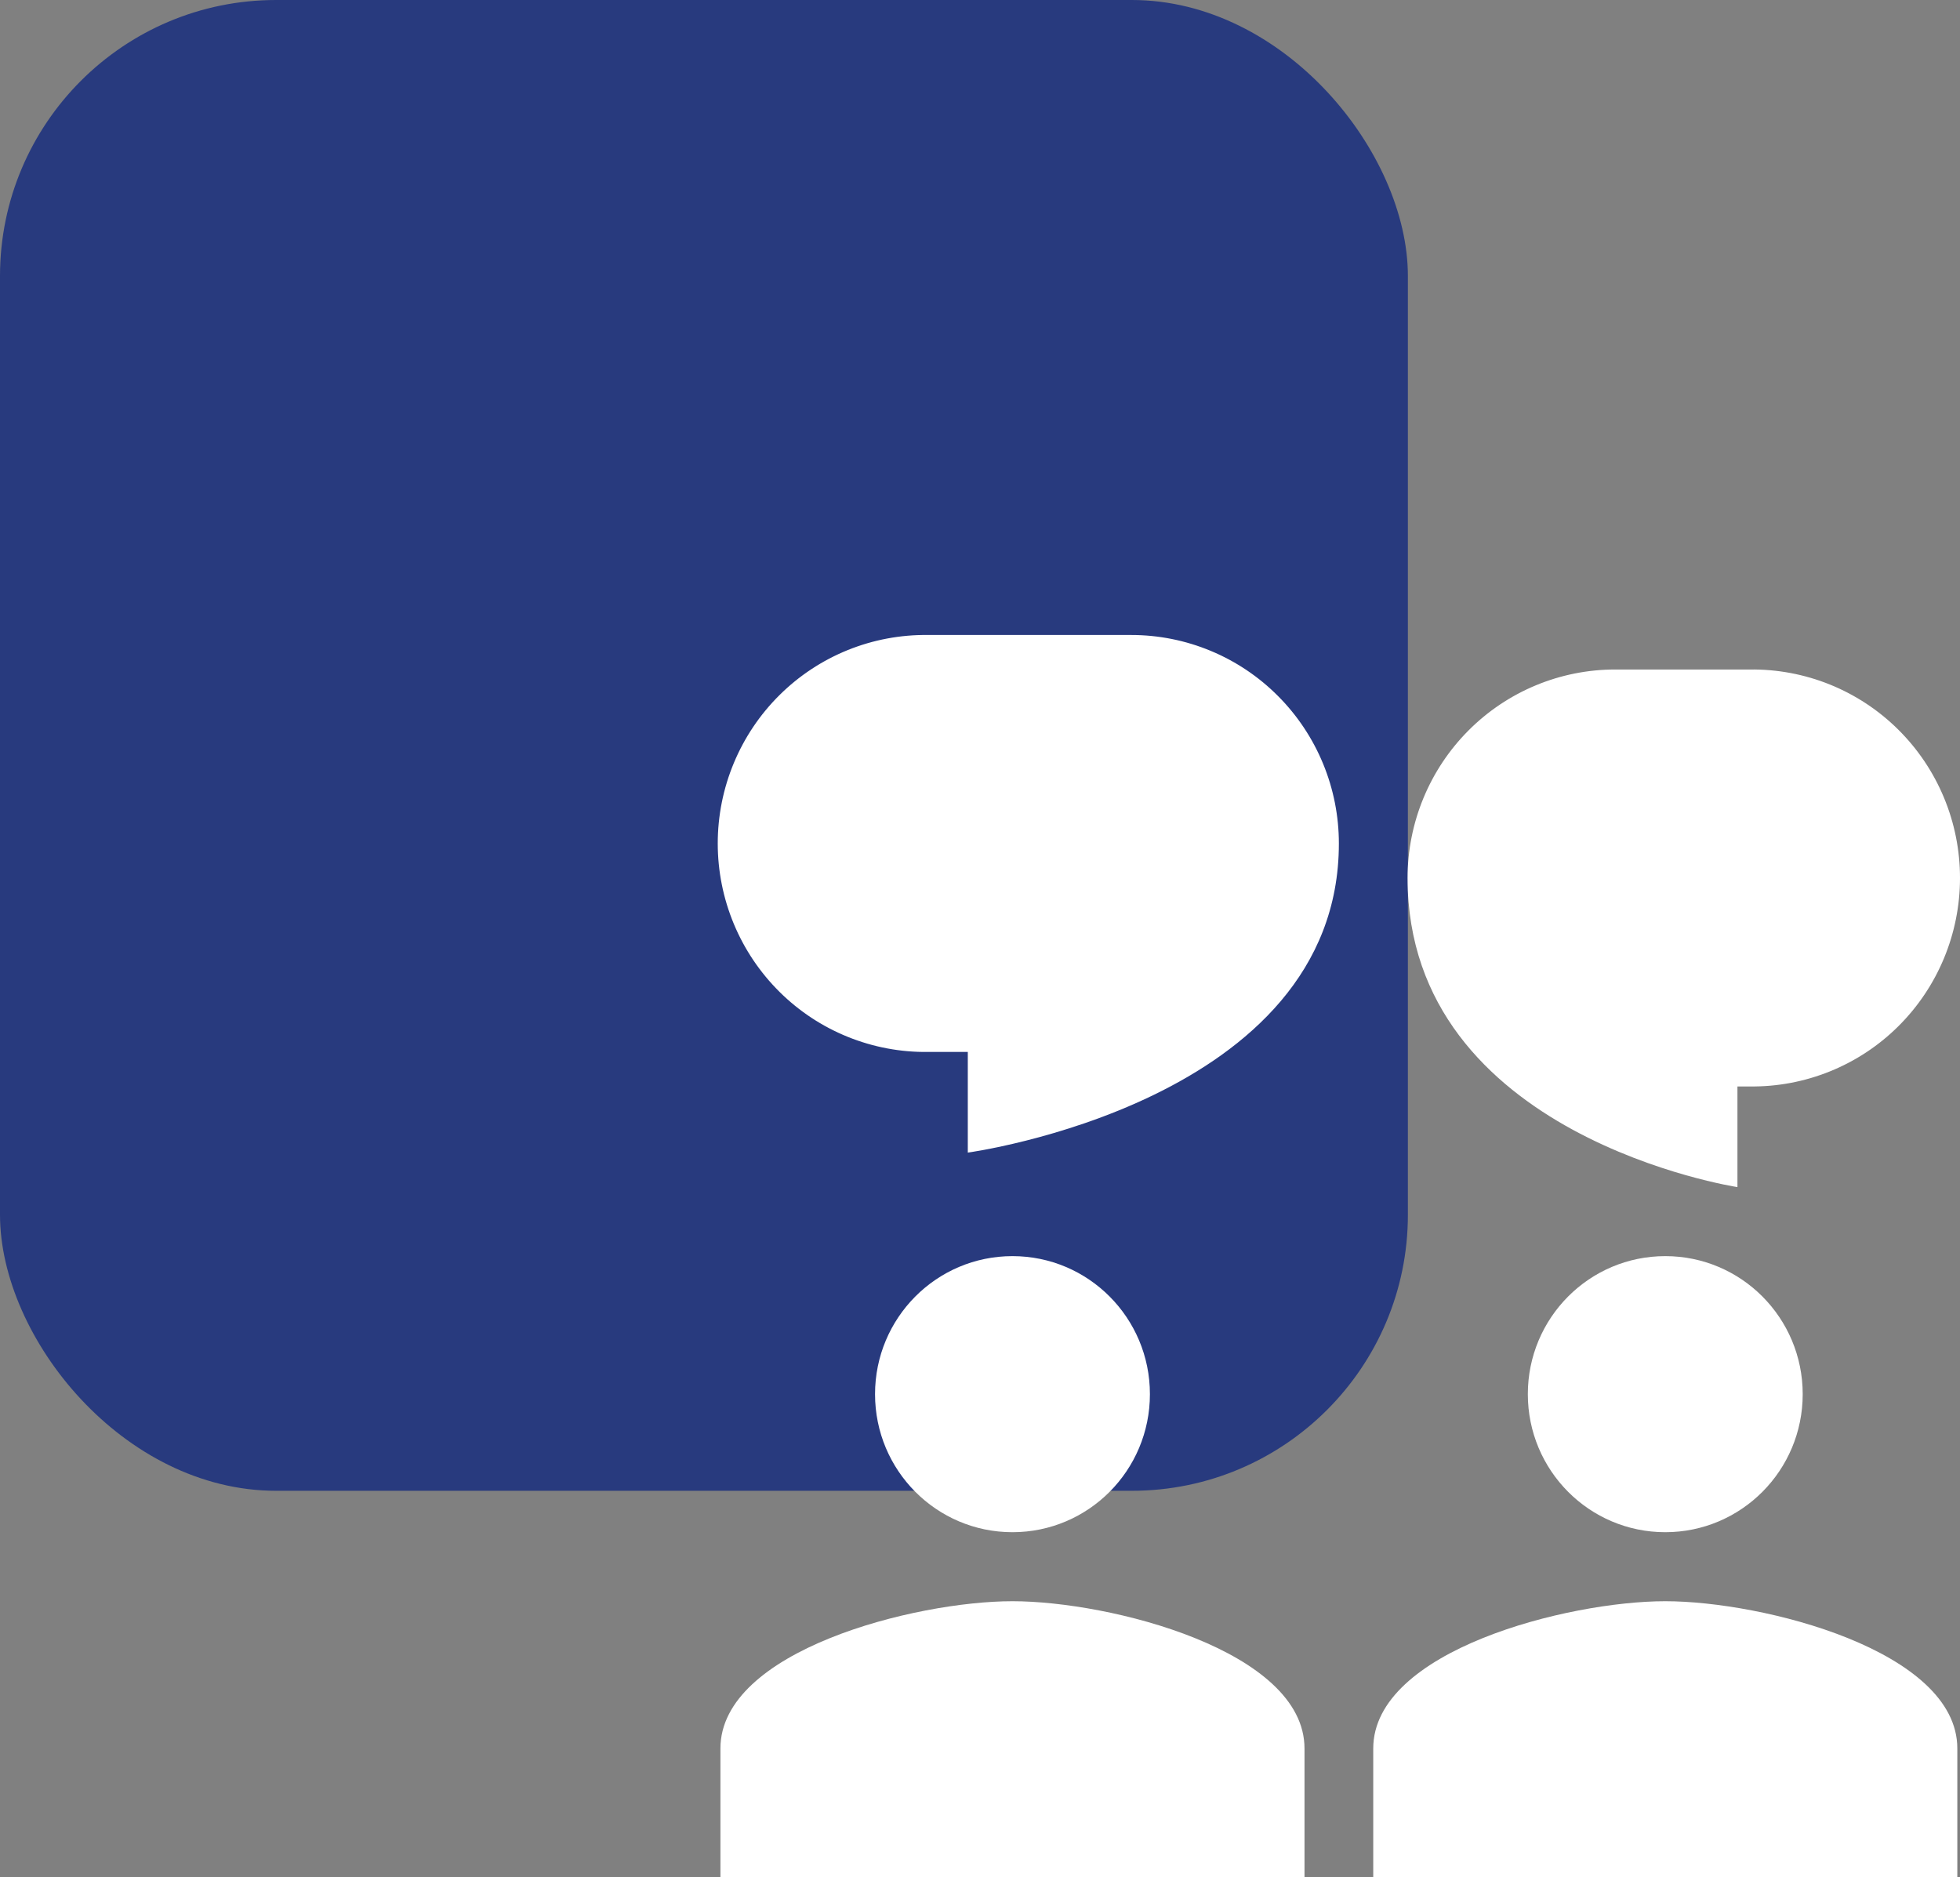
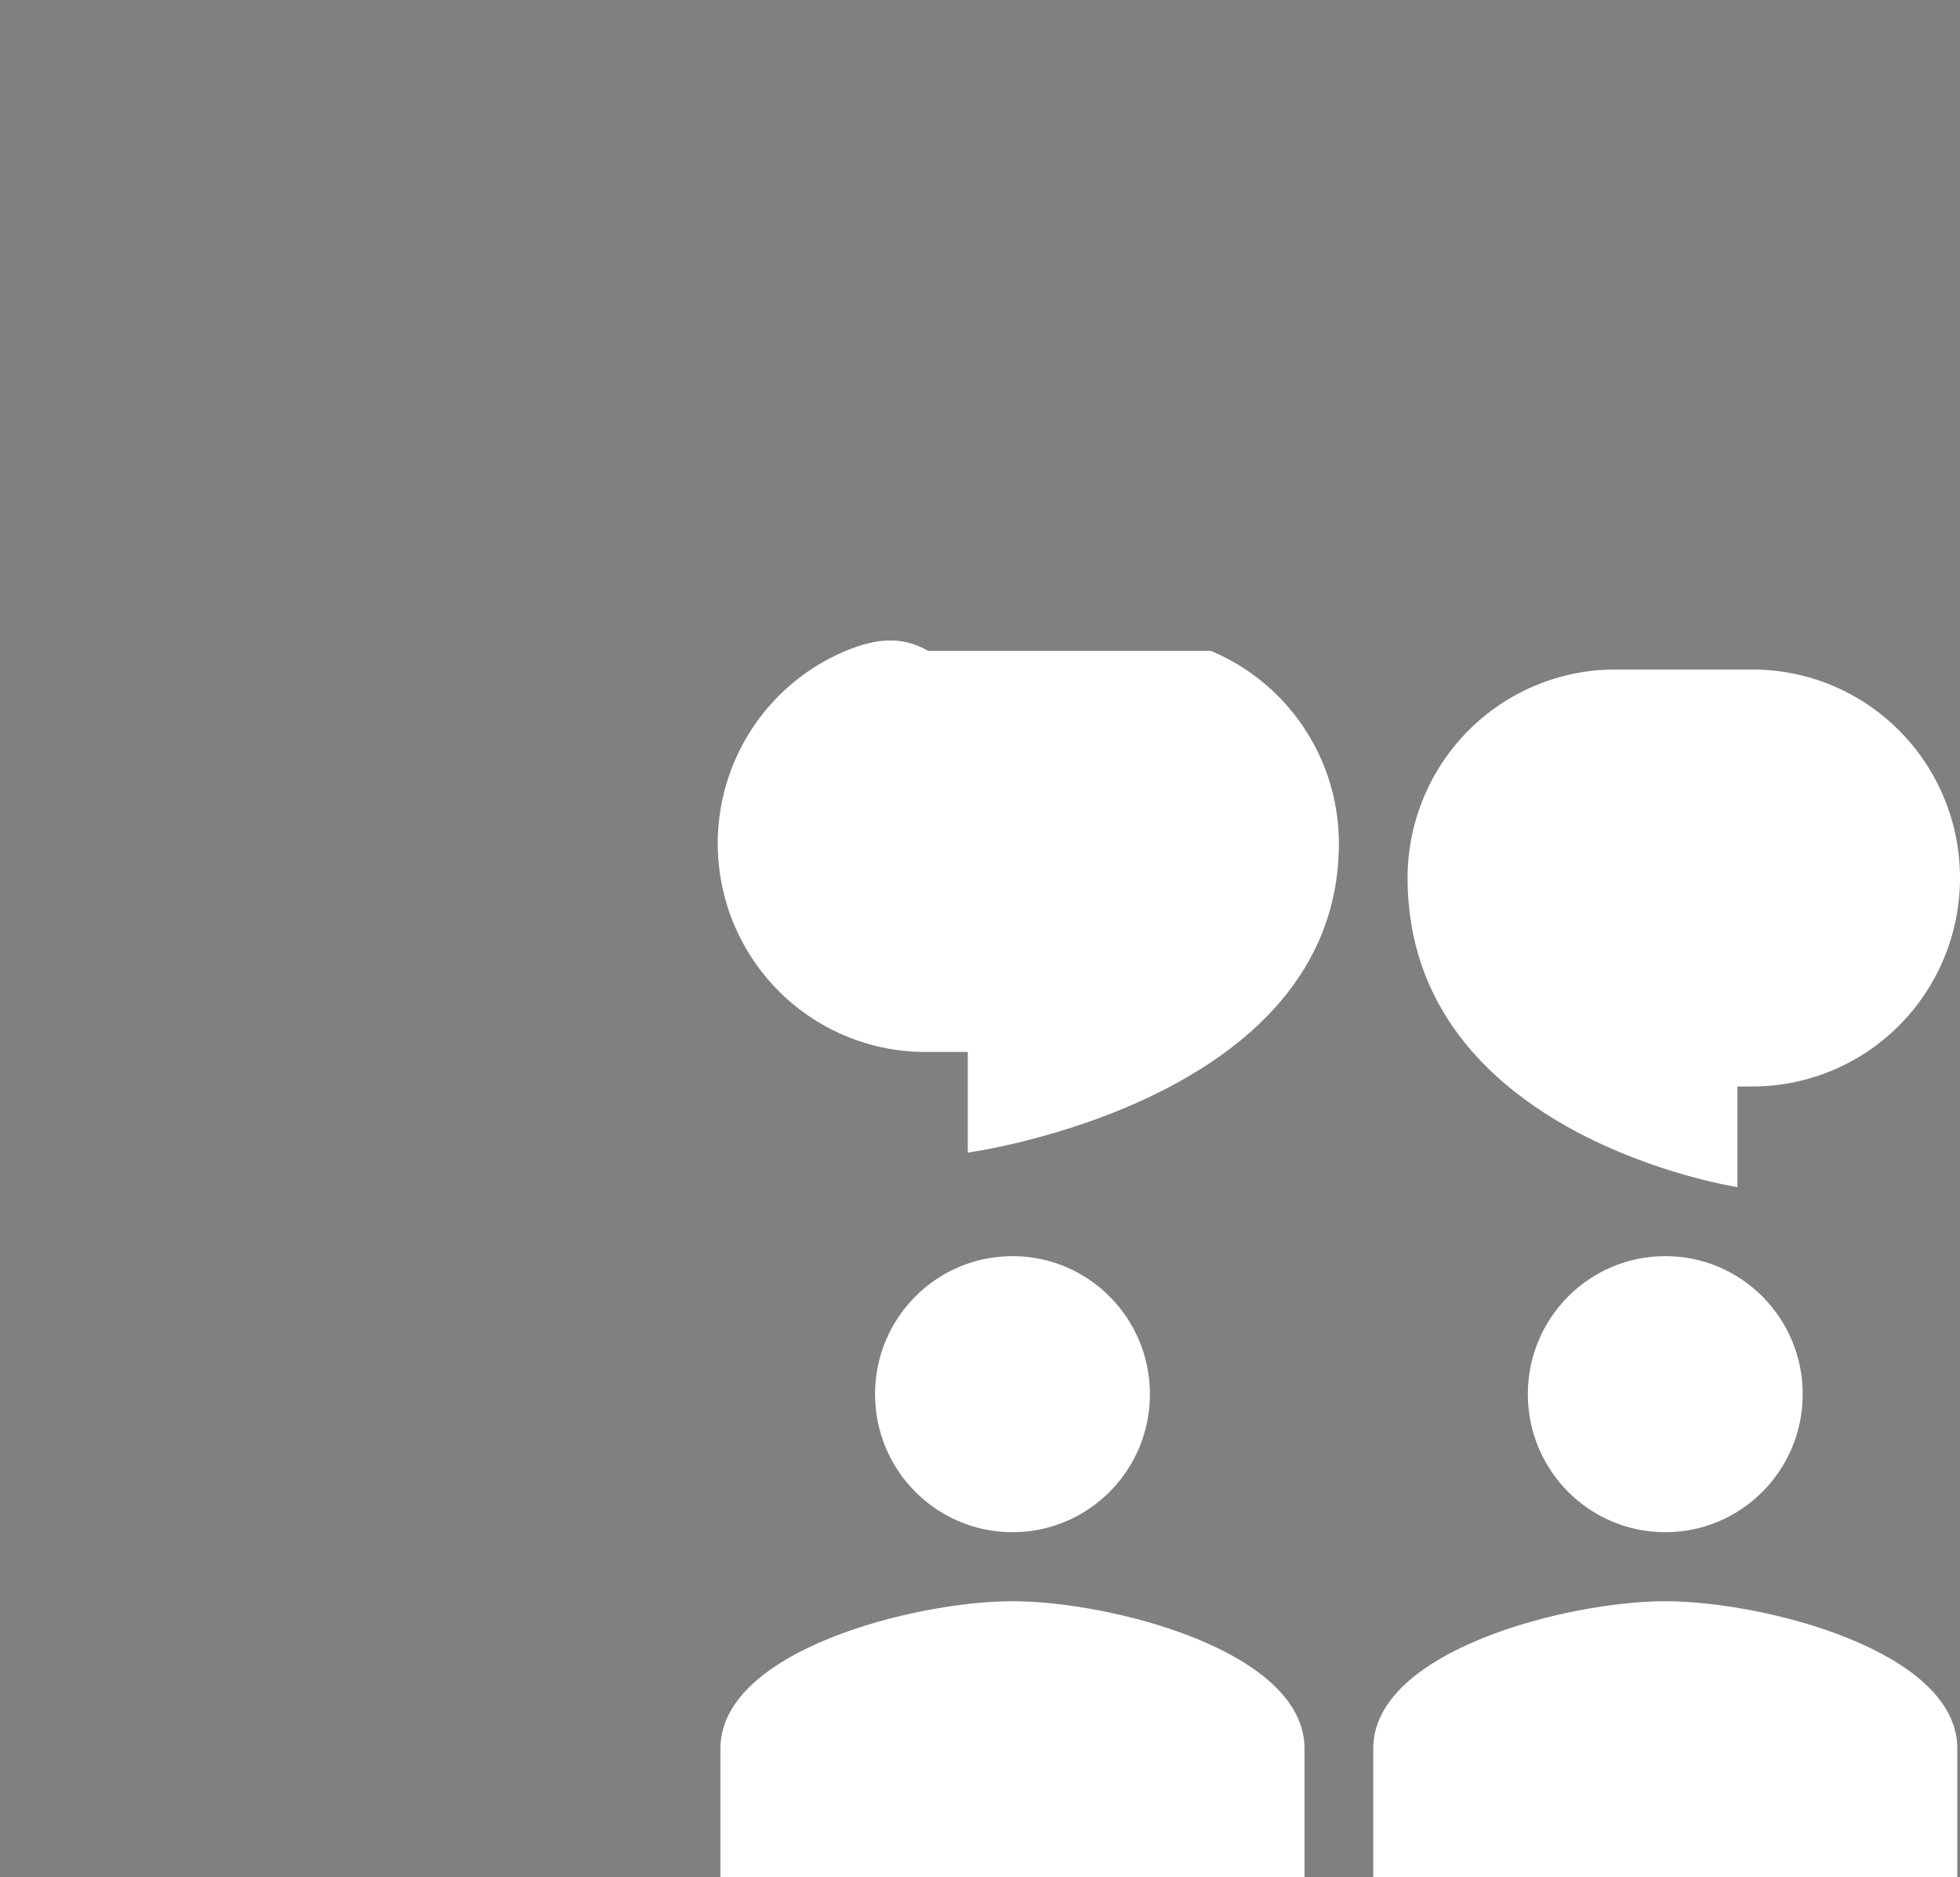
<svg xmlns="http://www.w3.org/2000/svg" width="71" height="68" viewBox="0 0 71 68" fill="none">
  <rect x="0" y="0" width="71" height="68" fill="#808080" stroke="none" />
-   <rect width="51" height="54" rx="10" fill="#283A7E" />
-   <path d="M48.5 30.553C48.5 29.561 48.306 28.579 47.928 27.663C47.55 26.747 46.996 25.914 46.297 25.213C45.599 24.511 44.77 23.955 43.858 23.576C42.945 23.196 41.968 23.001 40.98 23.001H33.617C32.621 22.988 31.633 23.174 30.709 23.547C29.786 23.921 28.945 24.475 28.237 25.178C27.528 25.88 26.966 26.717 26.582 27.64C26.198 28.562 26 29.552 26 30.552C26 31.552 26.198 32.542 26.582 33.465C26.966 34.388 27.528 35.224 28.237 35.927C28.945 36.63 29.786 37.184 30.709 37.557C31.633 37.931 32.621 38.117 33.617 38.104H35.058V41.75C35.058 41.75 48.5 39.928 48.5 30.553ZM41.655 50.5C41.655 53.263 39.427 55.5 36.676 55.5C33.925 55.5 31.698 53.263 31.698 50.5C31.698 47.738 33.925 45.5 36.676 45.5C39.427 45.5 41.655 47.738 41.655 50.5ZM36.676 58C33.145 58 26.097 59.788 26.097 63.334V68H47.255V63.334C47.255 59.786 40.207 58 36.676 58ZM60.324 55.5C63.075 55.5 65.302 53.263 65.302 50.5C65.302 47.738 63.075 45.5 60.324 45.5C57.573 45.5 55.345 47.738 55.345 50.5C55.345 53.263 57.573 55.5 60.324 55.5ZM60.324 58C56.793 58 49.745 59.788 49.745 63.334V68H70.903V63.334C70.903 59.786 63.855 58 60.324 58ZM58.509 24.251C56.515 24.251 54.602 25.046 53.192 26.463C51.782 27.879 50.989 29.8 50.989 31.803C50.989 41.178 62.938 43 62.938 43V39.354H63.383C64.379 39.367 65.367 39.181 66.291 38.807C67.214 38.434 68.055 37.88 68.763 37.177C69.472 36.474 70.034 35.638 70.418 34.715C70.802 33.792 71 32.802 71 31.802C71 30.802 70.802 29.812 70.418 28.89C70.034 27.967 69.472 27.13 68.763 26.428C68.055 25.725 67.214 25.171 66.291 24.797C65.367 24.424 64.379 24.238 63.383 24.251H58.509Z" fill="white" />
+   <path d="M48.5 30.553C48.5 29.561 48.306 28.579 47.928 27.663C47.55 26.747 46.996 25.914 46.297 25.213C45.599 24.511 44.77 23.955 43.858 23.576H33.617C32.621 22.988 31.633 23.174 30.709 23.547C29.786 23.921 28.945 24.475 28.237 25.178C27.528 25.88 26.966 26.717 26.582 27.64C26.198 28.562 26 29.552 26 30.552C26 31.552 26.198 32.542 26.582 33.465C26.966 34.388 27.528 35.224 28.237 35.927C28.945 36.63 29.786 37.184 30.709 37.557C31.633 37.931 32.621 38.117 33.617 38.104H35.058V41.75C35.058 41.75 48.5 39.928 48.5 30.553ZM41.655 50.5C41.655 53.263 39.427 55.5 36.676 55.5C33.925 55.5 31.698 53.263 31.698 50.5C31.698 47.738 33.925 45.5 36.676 45.5C39.427 45.5 41.655 47.738 41.655 50.5ZM36.676 58C33.145 58 26.097 59.788 26.097 63.334V68H47.255V63.334C47.255 59.786 40.207 58 36.676 58ZM60.324 55.5C63.075 55.5 65.302 53.263 65.302 50.5C65.302 47.738 63.075 45.5 60.324 45.5C57.573 45.5 55.345 47.738 55.345 50.5C55.345 53.263 57.573 55.5 60.324 55.5ZM60.324 58C56.793 58 49.745 59.788 49.745 63.334V68H70.903V63.334C70.903 59.786 63.855 58 60.324 58ZM58.509 24.251C56.515 24.251 54.602 25.046 53.192 26.463C51.782 27.879 50.989 29.8 50.989 31.803C50.989 41.178 62.938 43 62.938 43V39.354H63.383C64.379 39.367 65.367 39.181 66.291 38.807C67.214 38.434 68.055 37.88 68.763 37.177C69.472 36.474 70.034 35.638 70.418 34.715C70.802 33.792 71 32.802 71 31.802C71 30.802 70.802 29.812 70.418 28.89C70.034 27.967 69.472 27.13 68.763 26.428C68.055 25.725 67.214 25.171 66.291 24.797C65.367 24.424 64.379 24.238 63.383 24.251H58.509Z" fill="white" />
</svg>